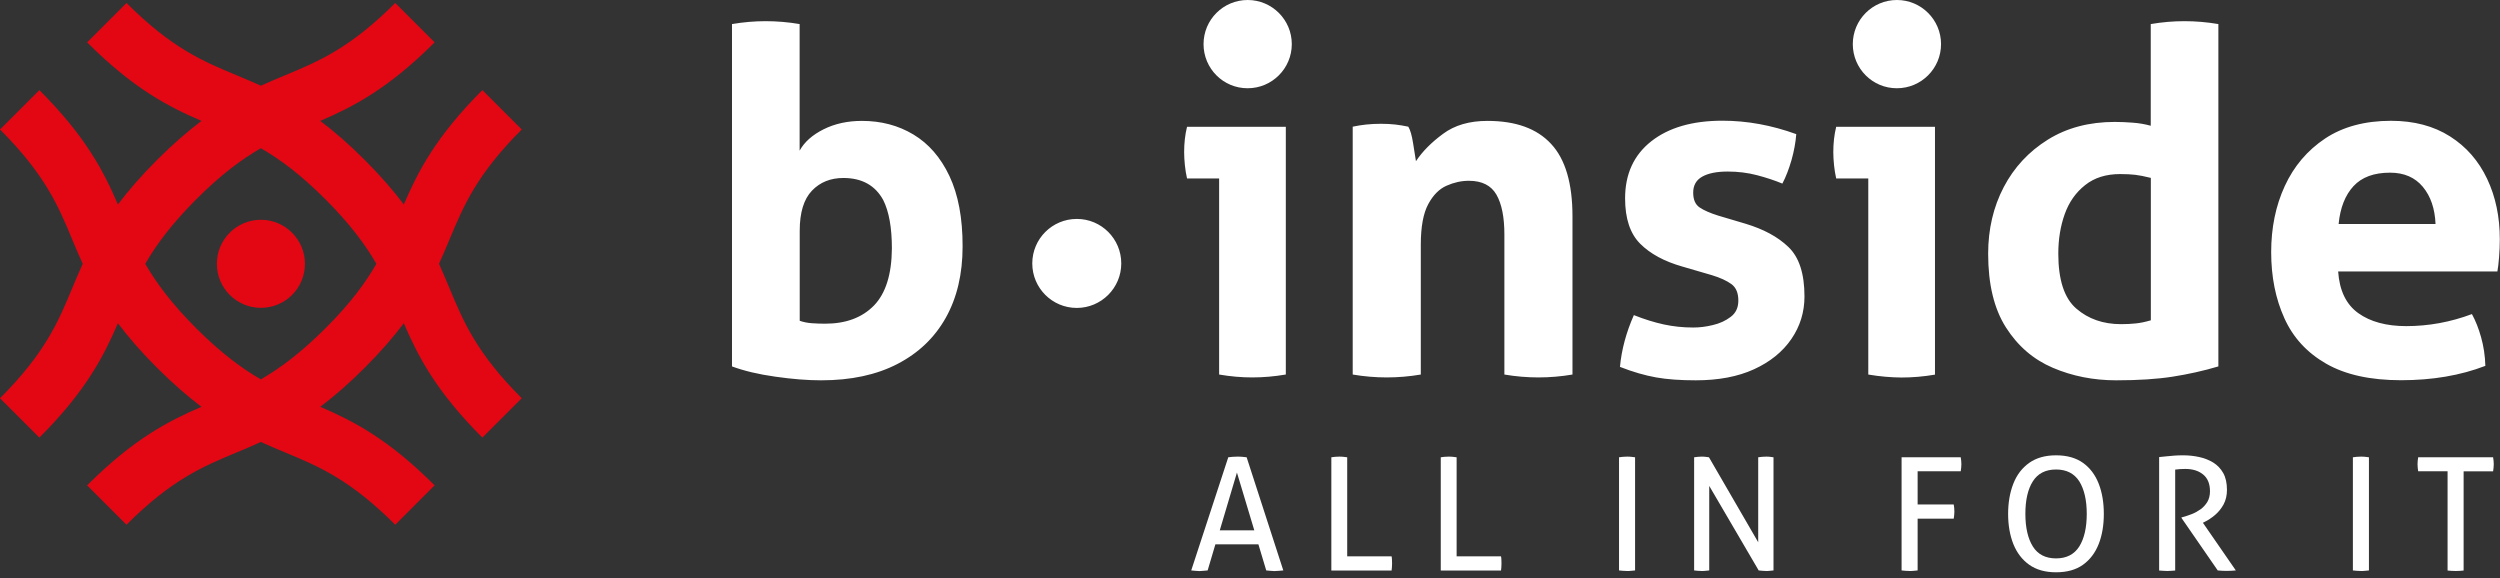
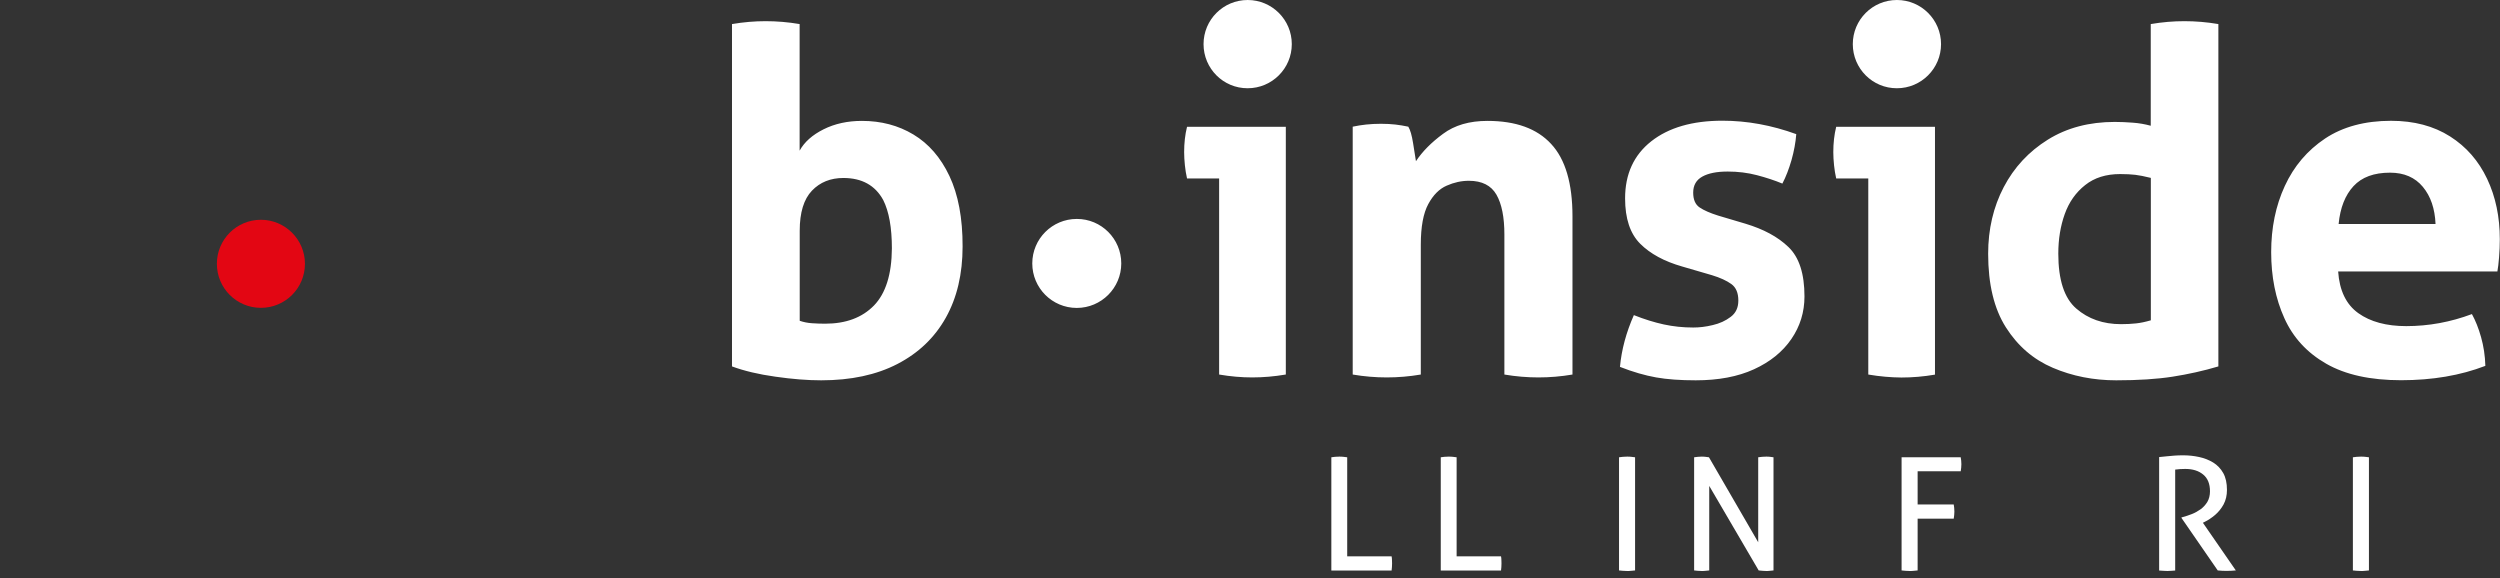
<svg xmlns="http://www.w3.org/2000/svg" width="268" height="62" viewBox="0 0 268 62" fill="none">
  <rect x="0" y="0" width="268" height="62" fill="#333333" stroke="none" />
  <g clip-path="url(#clip0_13_119)">
-     <path d="M131.67 49.02C131.82 49 131.97 48.98 132.14 48.97C132.31 48.96 132.48 48.95 132.66 48.95C132.82 48.95 132.98 48.95 133.16 48.97C133.33 48.98 133.49 49 133.64 49.02L137.57 61.15C137.43 61.16 137.28 61.18 137.11 61.19C136.94 61.21 136.78 61.22 136.62 61.22C136.47 61.22 136.33 61.21 136.17 61.19C136.02 61.17 135.88 61.16 135.74 61.15L134.9 58.35H130.29L129.46 61.15C129.31 61.16 129.17 61.18 129.02 61.19C128.88 61.21 128.73 61.22 128.58 61.22C128.43 61.22 128.28 61.21 128.12 61.19C127.96 61.17 127.82 61.16 127.7 61.15L131.67 49.02ZM134.46 56.85L132.6 50.66L130.76 56.85H134.46Z" fill="white" />
    <path d="M142.72 49.02C142.84 49 142.98 48.98 143.12 48.97C143.27 48.96 143.41 48.95 143.56 48.95C143.71 48.95 143.85 48.95 144 48.97C144.15 48.98 144.29 49 144.42 49.02V59.64H149.18C149.2 59.75 149.22 59.88 149.22 60.02C149.22 60.16 149.23 60.29 149.23 60.4C149.23 60.67 149.21 60.92 149.18 61.16H142.72V49.02Z" fill="white" />
    <path d="M154.45 49.02C154.57 49 154.71 48.98 154.85 48.97C155 48.96 155.14 48.95 155.29 48.95C155.44 48.95 155.58 48.95 155.73 48.97C155.88 48.98 156.02 49 156.15 49.02V59.64H160.91C160.93 59.75 160.95 59.88 160.95 60.02C160.95 60.16 160.96 60.29 160.96 60.4C160.96 60.67 160.94 60.92 160.91 61.16H154.45V49.02Z" fill="white" />
    <path d="M173.56 49.02C173.69 49 173.83 48.98 173.98 48.97C174.12 48.96 174.27 48.95 174.42 48.95C174.57 48.95 174.71 48.95 174.86 48.97C175.01 48.98 175.15 49 175.28 49.02V61.15C175.15 61.16 175.01 61.17 174.87 61.19C174.73 61.21 174.58 61.21 174.42 61.21C174.27 61.21 174.13 61.2 173.97 61.19C173.82 61.17 173.68 61.16 173.56 61.15V49.02Z" fill="white" />
    <path d="M181.62 49.02C181.74 49 181.88 48.98 182.02 48.97C182.17 48.96 182.3 48.95 182.41 48.95C182.53 48.95 182.67 48.95 182.81 48.97C182.96 48.98 183.09 49 183.2 49.02L188.48 58.13V49.02C188.61 49 188.76 48.98 188.9 48.97C189.05 48.96 189.19 48.95 189.34 48.95C189.46 48.95 189.6 48.95 189.74 48.97C189.88 48.98 190.01 49 190.12 49.02V61.15C190.01 61.16 189.88 61.17 189.73 61.19C189.58 61.21 189.45 61.21 189.33 61.21C189.21 61.21 189.07 61.2 188.93 61.19C188.79 61.17 188.66 61.16 188.53 61.15L183.23 52.09V61.15C183.12 61.16 182.99 61.17 182.84 61.19C182.69 61.21 182.55 61.21 182.42 61.21C182.27 61.21 182.13 61.2 181.99 61.19C181.85 61.17 181.72 61.16 181.61 61.15V49.02H181.62Z" fill="white" />
    <path d="M203.85 49.02H210.19C210.21 49.13 210.23 49.25 210.24 49.38C210.25 49.51 210.26 49.64 210.26 49.76C210.26 49.87 210.25 50 210.24 50.14C210.23 50.28 210.21 50.41 210.19 50.52H205.57V54.08H209.44C209.46 54.19 209.48 54.32 209.49 54.45C209.5 54.58 209.51 54.71 209.51 54.84C209.51 54.95 209.5 55.08 209.49 55.21C209.48 55.35 209.46 55.47 209.44 55.6H205.57V61.15C205.44 61.16 205.3 61.17 205.16 61.19C205.02 61.21 204.87 61.21 204.71 61.21C204.56 61.21 204.41 61.2 204.26 61.19C204.11 61.17 203.97 61.16 203.85 61.15V49.02Z" fill="white" />
-     <path d="M215.83 51.85C216.2 50.9 216.77 50.16 217.53 49.62C218.29 49.08 219.25 48.81 220.41 48.81C221.58 48.81 222.54 49.08 223.3 49.62C224.05 50.16 224.61 50.9 224.98 51.85C225.35 52.79 225.53 53.88 225.53 55.09C225.53 56.3 225.35 57.38 224.98 58.32C224.61 59.26 224.05 60 223.3 60.54C222.55 61.08 221.58 61.35 220.41 61.35C219.25 61.35 218.29 61.08 217.53 60.54C216.77 60 216.21 59.26 215.83 58.32C215.46 57.38 215.27 56.3 215.27 55.09C215.27 53.88 215.46 52.8 215.83 51.85ZM220.41 50.33C219.28 50.33 218.45 50.76 217.92 51.6C217.38 52.45 217.12 53.61 217.12 55.09C217.12 56.56 217.39 57.73 217.92 58.58C218.45 59.43 219.28 59.86 220.41 59.86C221.53 59.86 222.36 59.43 222.9 58.58C223.43 57.73 223.7 56.56 223.7 55.09C223.7 53.62 223.43 52.45 222.9 51.6C222.36 50.76 221.53 50.33 220.41 50.33Z" fill="white" />
    <path d="M231.44 49C231.78 48.97 232.08 48.94 232.33 48.91C232.59 48.88 232.85 48.86 233.12 48.84C233.38 48.82 233.69 48.81 234.04 48.81C234.61 48.81 235.18 48.87 235.74 48.99C236.3 49.11 236.8 49.31 237.25 49.58C237.7 49.86 238.06 50.23 238.33 50.71C238.6 51.19 238.73 51.79 238.73 52.52C238.73 53.1 238.61 53.62 238.37 54.07C238.13 54.51 237.82 54.89 237.46 55.2C237.09 55.51 236.72 55.76 236.35 55.94L236.15 56.04L239.68 61.15C239.38 61.18 239.03 61.2 238.65 61.2C238.35 61.2 238.04 61.18 237.74 61.15L233.86 55.53V55.46L234 55.43C234.3 55.35 234.62 55.24 234.96 55.11C235.3 54.98 235.61 54.8 235.91 54.59C236.2 54.38 236.44 54.11 236.63 53.8C236.81 53.49 236.91 53.11 236.91 52.67C236.91 51.87 236.67 51.27 236.18 50.87C235.7 50.47 235.06 50.27 234.26 50.27C233.9 50.27 233.54 50.29 233.18 50.34V61.16C233.06 61.17 232.92 61.18 232.77 61.19C232.62 61.2 232.47 61.21 232.34 61.21C232.2 61.21 232.06 61.2 231.9 61.19C231.74 61.18 231.6 61.17 231.46 61.16V49H231.44Z" fill="white" />
    <path d="M252.23 49.02C252.36 49 252.5 48.98 252.65 48.97C252.79 48.96 252.94 48.95 253.09 48.95C253.24 48.95 253.38 48.95 253.53 48.97C253.68 48.98 253.82 49 253.95 49.02V61.15C253.82 61.16 253.68 61.17 253.54 61.19C253.4 61.21 253.25 61.21 253.09 61.21C252.94 61.21 252.79 61.2 252.64 61.19C252.49 61.17 252.35 61.16 252.23 61.15V49.02Z" fill="white" />
-     <path d="M262.39 50.52H259.23C259.21 50.41 259.19 50.28 259.18 50.15C259.17 50.01 259.16 49.89 259.16 49.76C259.16 49.64 259.17 49.51 259.18 49.38C259.19 49.25 259.21 49.13 259.23 49.02H267.26C267.28 49.13 267.3 49.25 267.31 49.38C267.32 49.5 267.33 49.63 267.33 49.75C267.33 49.86 267.32 49.99 267.31 50.14C267.3 50.29 267.28 50.42 267.26 50.53H264.1V61.16C263.85 61.19 263.57 61.21 263.26 61.21C262.95 61.21 262.65 61.19 262.38 61.16V50.52H262.39Z" fill="white" />
    <path d="M191.72 26.48C192.87 27.58 193.44 29.34 193.44 31.78C193.44 33.46 192.97 34.98 192.03 36.35C191.09 37.72 189.75 38.8 188.02 39.59C186.29 40.38 184.21 40.77 181.78 40.77C180.13 40.77 178.72 40.67 177.54 40.46C176.36 40.25 175.06 39.88 173.66 39.33C173.83 37.48 174.33 35.63 175.15 33.78C176.28 34.23 177.35 34.56 178.36 34.78C179.37 35 180.42 35.11 181.52 35.11C182.17 35.11 182.87 35.03 183.6 34.85C184.34 34.68 184.98 34.39 185.53 33.97C186.08 33.56 186.35 32.98 186.35 32.22C186.35 31.4 186.1 30.81 185.6 30.45C185.1 30.09 184.41 29.77 183.52 29.5L180.33 28.57C178.41 28.02 176.91 27.21 175.83 26.13C174.75 25.05 174.21 23.43 174.21 21.27C174.21 18.66 175.14 16.63 177.01 15.15C178.88 13.68 181.42 12.94 184.64 12.94C187.28 12.94 189.92 13.42 192.56 14.38C192.49 15.27 192.32 16.2 192.05 17.16C191.77 18.12 191.45 18.96 191.07 19.68C190.25 19.34 189.34 19.04 188.35 18.78C187.36 18.52 186.31 18.39 185.21 18.39C184.04 18.39 183.14 18.57 182.49 18.93C181.84 19.29 181.51 19.86 181.51 20.65C181.51 21.4 181.74 21.93 182.2 22.24C182.66 22.55 183.32 22.84 184.18 23.11L187.11 23.98C189.04 24.56 190.58 25.38 191.72 26.48ZM166.28 15.43C167.81 17.07 168.57 19.66 168.57 23.19V40.15C167.34 40.36 166.12 40.46 164.92 40.46C163.72 40.46 162.5 40.36 161.27 40.15V25.14C161.27 23.29 160.99 21.87 160.42 20.87C159.85 19.88 158.87 19.38 157.46 19.38C156.67 19.38 155.88 19.55 155.09 19.9C154.3 20.24 153.64 20.9 153.11 21.88C152.58 22.86 152.31 24.31 152.31 26.22V40.15C151.08 40.36 149.86 40.46 148.66 40.46C147.46 40.46 146.24 40.36 145.01 40.15V13.58C145.49 13.48 145.97 13.4 146.45 13.35C146.93 13.3 147.46 13.27 148.04 13.27C148.62 13.27 149.14 13.3 149.58 13.35C150.02 13.4 150.49 13.48 150.97 13.58C151.18 13.92 151.35 14.51 151.48 15.33C151.62 16.15 151.72 16.8 151.79 17.28C152.47 16.25 153.44 15.27 154.69 14.35C155.94 13.42 157.52 12.96 159.45 12.96C162.49 12.96 164.76 13.78 166.28 15.43ZM198.62 4.73C198.62 2.11 200.74 0 203.35 0C205.96 0 208.08 2.12 208.08 4.73C208.08 7.34 205.96 9.46 203.35 9.46C200.74 9.47 198.62 7.35 198.62 4.73ZM200.28 40.15V19.13H196.84C196.74 18.69 196.66 18.21 196.61 17.72C196.56 17.22 196.53 16.75 196.53 16.31C196.53 15.35 196.63 14.44 196.84 13.59H207.43V40.16C206.2 40.37 205 40.47 203.83 40.47C202.7 40.46 201.51 40.36 200.28 40.15ZM252.3 19.95C253.19 18.99 254.49 18.51 256.21 18.51C257.72 18.51 258.89 19.02 259.73 20.03C260.57 21.04 261.02 22.37 261.09 24.01H250.7C250.87 22.26 251.41 20.91 252.3 19.95ZM249.37 38.99C251.43 40.17 254.1 40.76 257.39 40.76C260.75 40.76 263.76 40.25 266.43 39.22C266.4 38.12 266.24 37.1 265.97 36.14C265.7 35.18 265.37 34.36 264.99 33.67C262.69 34.53 260.35 34.96 257.95 34.96C255.83 34.96 254.11 34.5 252.81 33.57C251.51 32.64 250.79 31.15 250.65 29.1H267.72C267.79 28.72 267.85 28.22 267.9 27.58C267.95 26.94 267.98 26.3 267.98 25.65C267.98 23.25 267.53 21.09 266.62 19.17C265.71 17.25 264.39 15.73 262.64 14.62C260.89 13.51 258.79 12.95 256.32 12.95C253.51 12.95 251.15 13.59 249.25 14.85C247.35 16.12 245.91 17.81 244.93 19.94C243.95 22.06 243.47 24.43 243.47 27.03C243.47 29.67 243.94 32.02 244.88 34.1C245.81 36.18 247.31 37.81 249.37 38.99ZM230.56 34.34C229.98 34.51 229.45 34.62 228.97 34.67C228.49 34.72 227.96 34.75 227.38 34.75C225.46 34.75 223.86 34.19 222.58 33.08C221.29 31.97 220.65 30 220.65 27.19C220.65 25.65 220.88 24.23 221.34 22.95C221.8 21.66 222.53 20.63 223.53 19.84C224.52 19.05 225.77 18.66 227.28 18.66C227.93 18.66 228.47 18.69 228.9 18.74C229.33 18.79 229.88 18.9 230.57 19.07V34.34H230.56ZM230.56 2.58V13.48C229.94 13.31 229.3 13.2 228.63 13.15C227.96 13.1 227.32 13.07 226.7 13.07C223.96 13.07 221.57 13.7 219.53 14.97C217.49 16.24 215.91 17.94 214.8 20.06C213.69 22.18 213.13 24.57 213.13 27.2C213.13 30.46 213.76 33.09 215.03 35.09C216.3 37.09 217.98 38.54 220.07 39.43C222.16 40.32 224.42 40.77 226.86 40.77C229.22 40.77 231.24 40.64 232.9 40.38C234.56 40.12 236.2 39.76 237.81 39.28V2.58C236.58 2.37 235.36 2.27 234.16 2.27C232.99 2.27 231.79 2.37 230.56 2.58ZM129.02 4.73C129.02 2.11 131.14 0 133.75 0C136.36 0 138.48 2.12 138.48 4.73C138.48 7.34 136.36 9.46 133.75 9.46C131.14 9.47 129.02 7.35 129.02 4.73ZM137.83 40.15C136.6 40.36 135.4 40.46 134.23 40.46C133.1 40.46 131.92 40.36 130.69 40.15V19.13H127.25C127.15 18.69 127.07 18.21 127.02 17.72C126.97 17.22 126.94 16.75 126.94 16.31C126.94 15.35 127.04 14.44 127.25 13.59H137.84V40.15H137.83ZM120.2 28.24C120.2 30.87 118.06 33.01 115.43 33.01C112.79 33.01 110.66 30.87 110.66 28.24C110.66 25.6 112.8 23.47 115.43 23.47C118.06 23.46 120.2 25.6 120.2 28.24ZM93.69 32.75C92.42 34.05 90.68 34.7 88.45 34.7C87.97 34.7 87.5 34.68 87.04 34.65C86.58 34.62 86.14 34.53 85.73 34.39V24.73C85.73 22.78 86.17 21.35 87.04 20.44C87.91 19.53 89.04 19.08 90.41 19.08C92.4 19.08 93.82 19.87 94.68 21.44C95.3 22.67 95.61 24.4 95.61 26.63C95.59 29.41 94.95 31.45 93.69 32.75ZM101.78 18.87C100.84 16.88 99.55 15.4 97.92 14.42C96.29 13.44 94.45 12.96 92.4 12.96C90.86 12.96 89.49 13.26 88.29 13.86C87.09 14.46 86.23 15.22 85.72 16.15V2.58C84.49 2.37 83.27 2.27 82.07 2.27C80.9 2.27 79.71 2.37 78.47 2.58V39.28C79.77 39.76 81.32 40.13 83.12 40.38C84.92 40.64 86.55 40.77 88.03 40.77C91.22 40.77 93.94 40.19 96.2 39.02C98.46 37.85 100.19 36.2 101.39 34.06C102.59 31.92 103.19 29.37 103.19 26.43C103.2 23.38 102.72 20.86 101.78 18.87Z" fill="white" />
-     <path d="M47.06 28.28C47.47 27.38 47.84 26.51 48.2 25.64C49.69 22.08 51.09 18.72 55.93 13.88L51.71 9.66C46.71 14.66 44.8 18.41 43.29 21.92C42.18 20.45 40.83 18.88 39.1 17.15C37.37 15.42 35.8 14.07 34.33 12.96C37.84 11.45 41.59 9.54 46.59 4.54L42.37 0.32C37.52 5.17 34.16 6.57 30.61 8.05C29.74 8.41 28.86 8.78 27.96 9.19C27.06 8.78 26.19 8.41 25.32 8.05C21.76 6.57 18.4 5.16 13.56 0.32L9.34 4.54C14.34 9.54 18.09 11.45 21.6 12.96C20.13 14.07 18.56 15.42 16.83 17.15C15.1 18.88 13.75 20.45 12.64 21.92C11.13 18.41 9.22 14.66 4.22 9.66L0 13.88C4.85 18.73 6.25 22.09 7.73 25.64C8.09 26.51 8.46 27.39 8.87 28.28C8.46 29.18 8.09 30.06 7.73 30.92C6.25 34.48 4.85 37.84 0 42.69L4.22 46.91C9.22 41.91 11.13 38.16 12.64 34.65C13.75 36.12 15.1 37.69 16.83 39.42C18.56 41.15 20.13 42.5 21.6 43.61C18.09 45.12 14.34 47.03 9.34 52.03L13.56 56.25C18.41 51.4 21.77 50 25.32 48.52C26.19 48.16 27.07 47.79 27.96 47.38C28.86 47.79 29.74 48.16 30.61 48.52C34.17 50 37.53 51.41 42.37 56.25L46.59 52.03C41.59 47.03 37.84 45.12 34.33 43.61C35.8 42.5 37.37 41.15 39.1 39.42C40.83 37.69 42.18 36.12 43.29 34.65C44.8 38.16 46.71 41.91 51.71 46.91L55.93 42.69C51.08 37.84 49.68 34.48 48.2 30.93C47.83 30.06 47.47 29.18 47.06 28.28ZM34.88 35.2C32.21 37.86 30 39.49 27.96 40.67C25.92 39.49 23.71 37.86 21.04 35.2C18.38 32.54 16.75 30.32 15.57 28.28C16.75 26.24 18.38 24.03 21.04 21.36C23.71 18.69 25.92 17.07 27.96 15.89C30 17.06 32.21 18.69 34.88 21.36C37.54 24.02 39.17 26.24 40.35 28.28C39.18 30.32 37.55 32.54 34.88 35.2Z" fill="#E30613" />
    <path d="M27.97 23.56C25.36 23.56 23.25 25.67 23.25 28.28C23.25 30.89 25.36 33 27.97 33C30.58 33 32.69 30.89 32.69 28.28C32.69 25.68 30.57 23.56 27.97 23.56Z" fill="#E30613" />
  </g>
  <defs>
    <clipPath id="clip0_13_119">
      <rect width="267.97" height="61.35" fill="white" />
    </clipPath>
  </defs>
</svg>